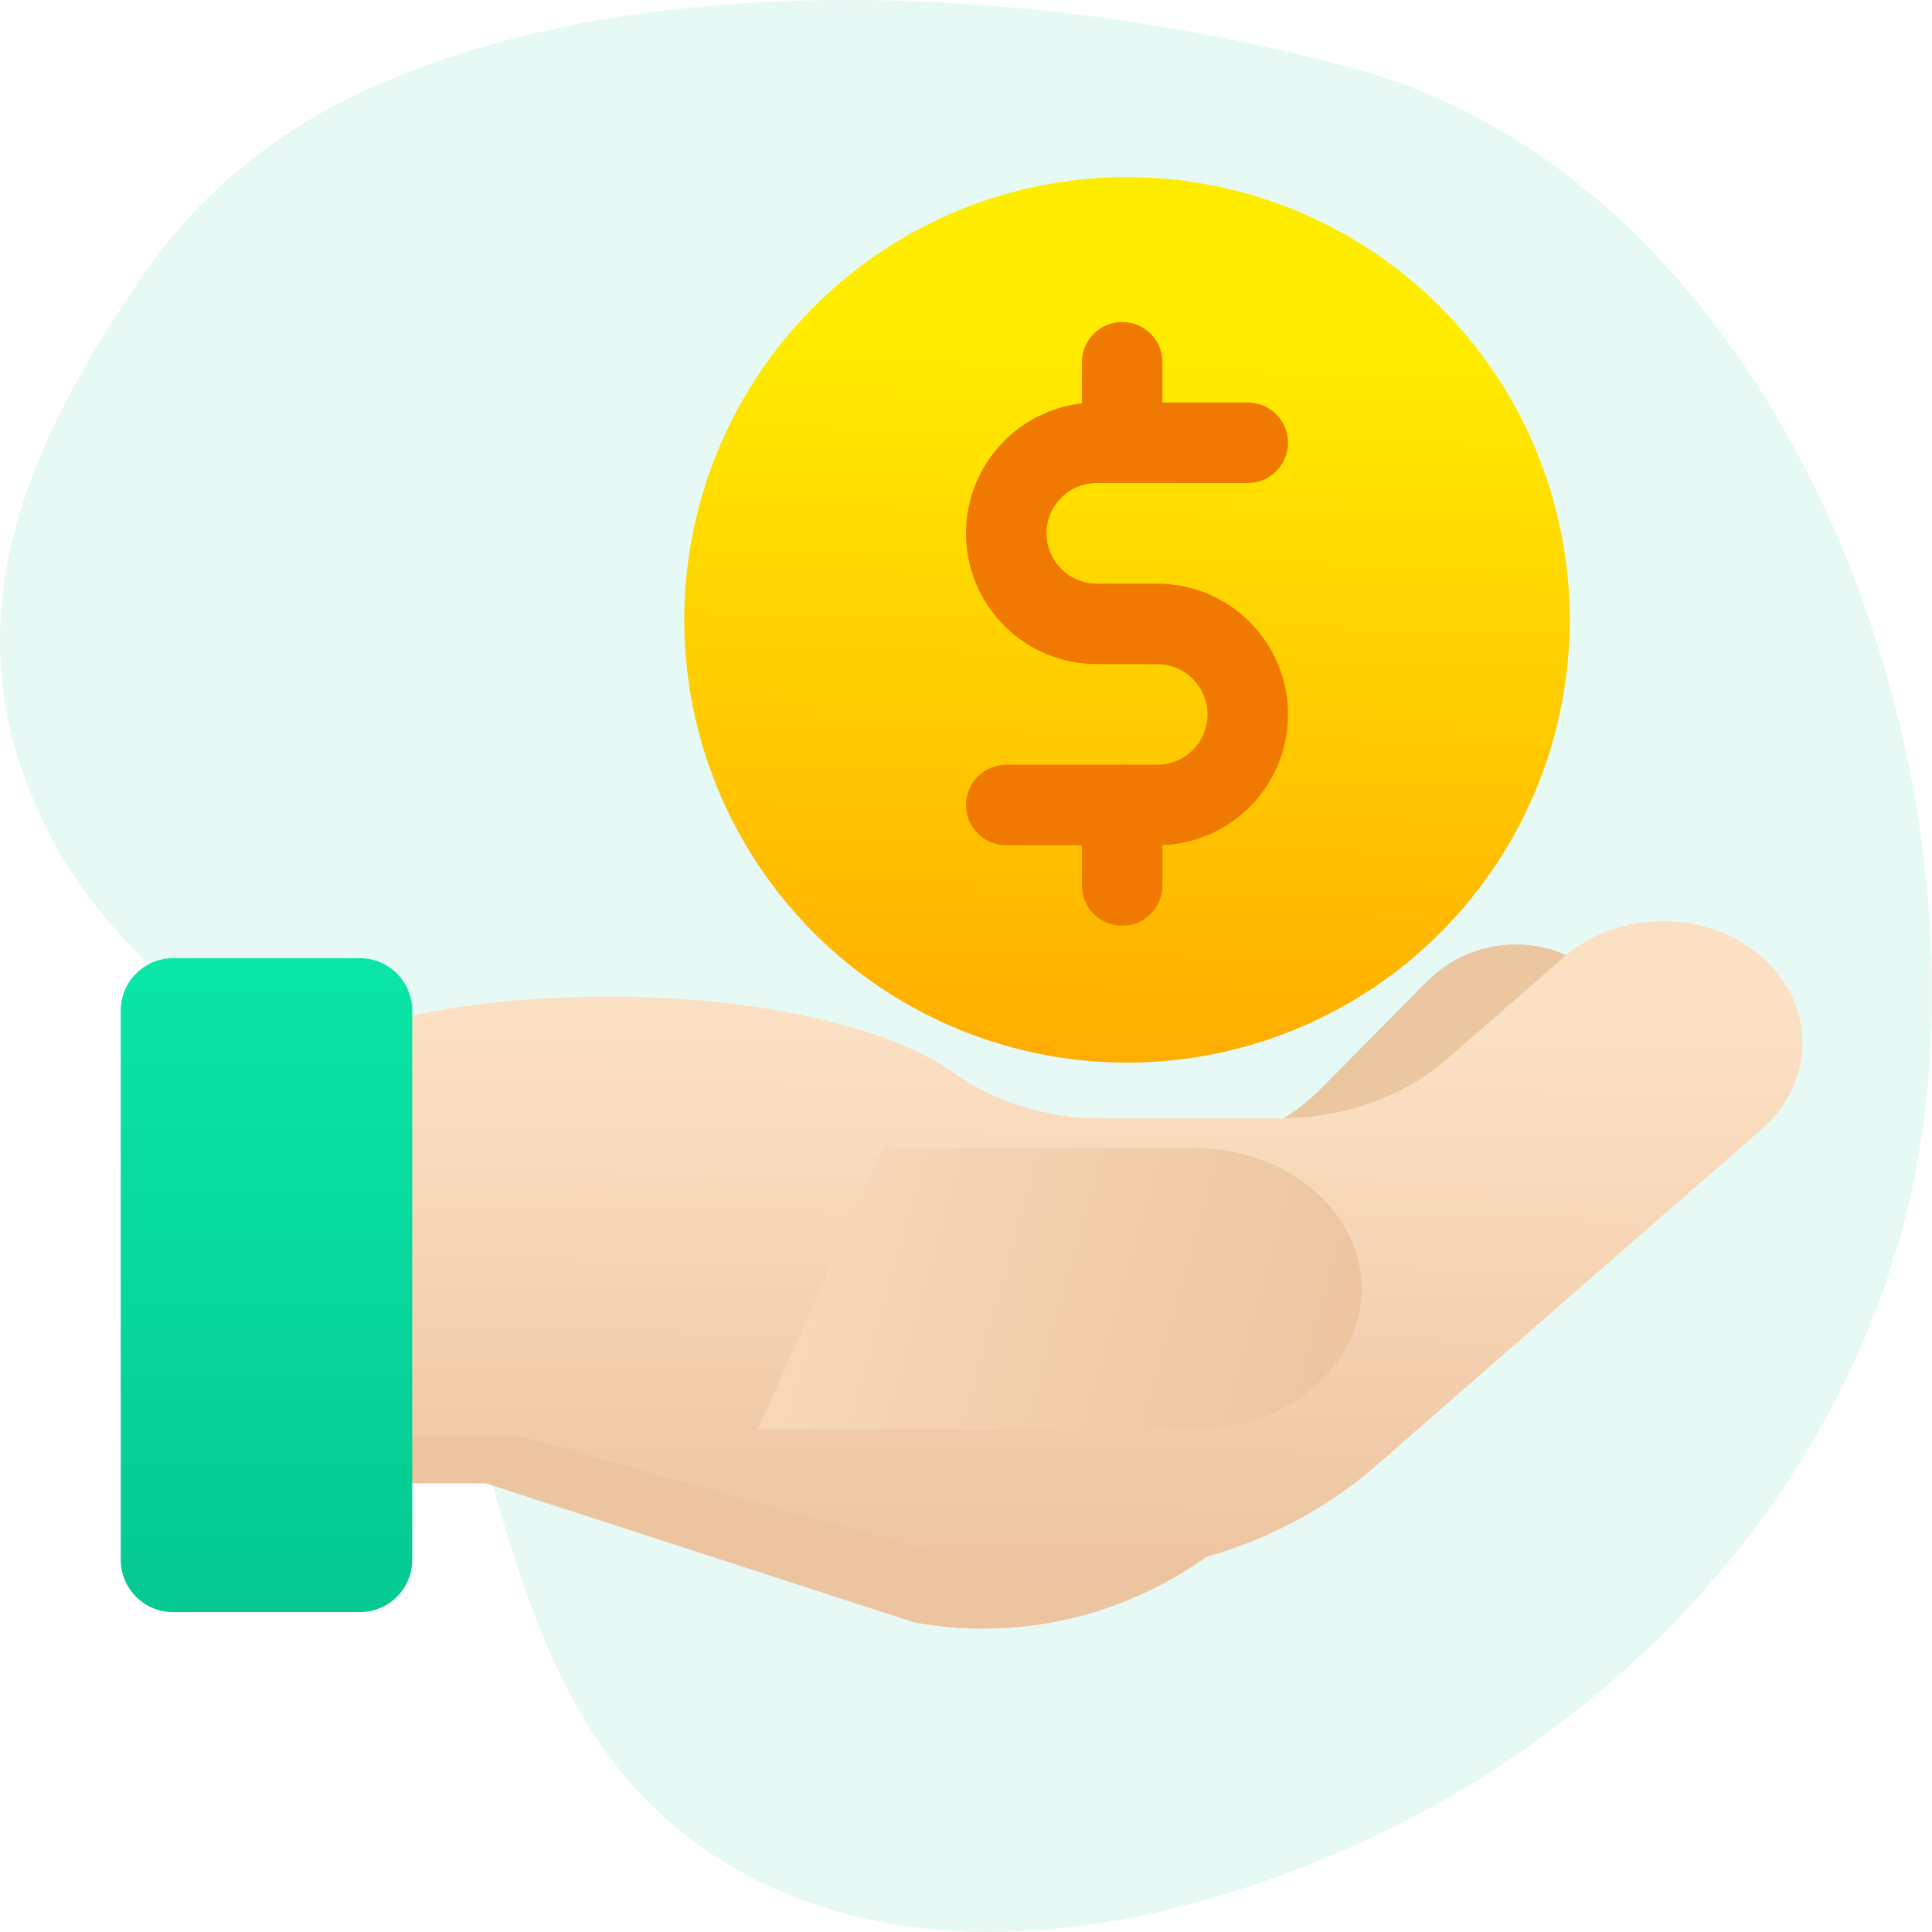
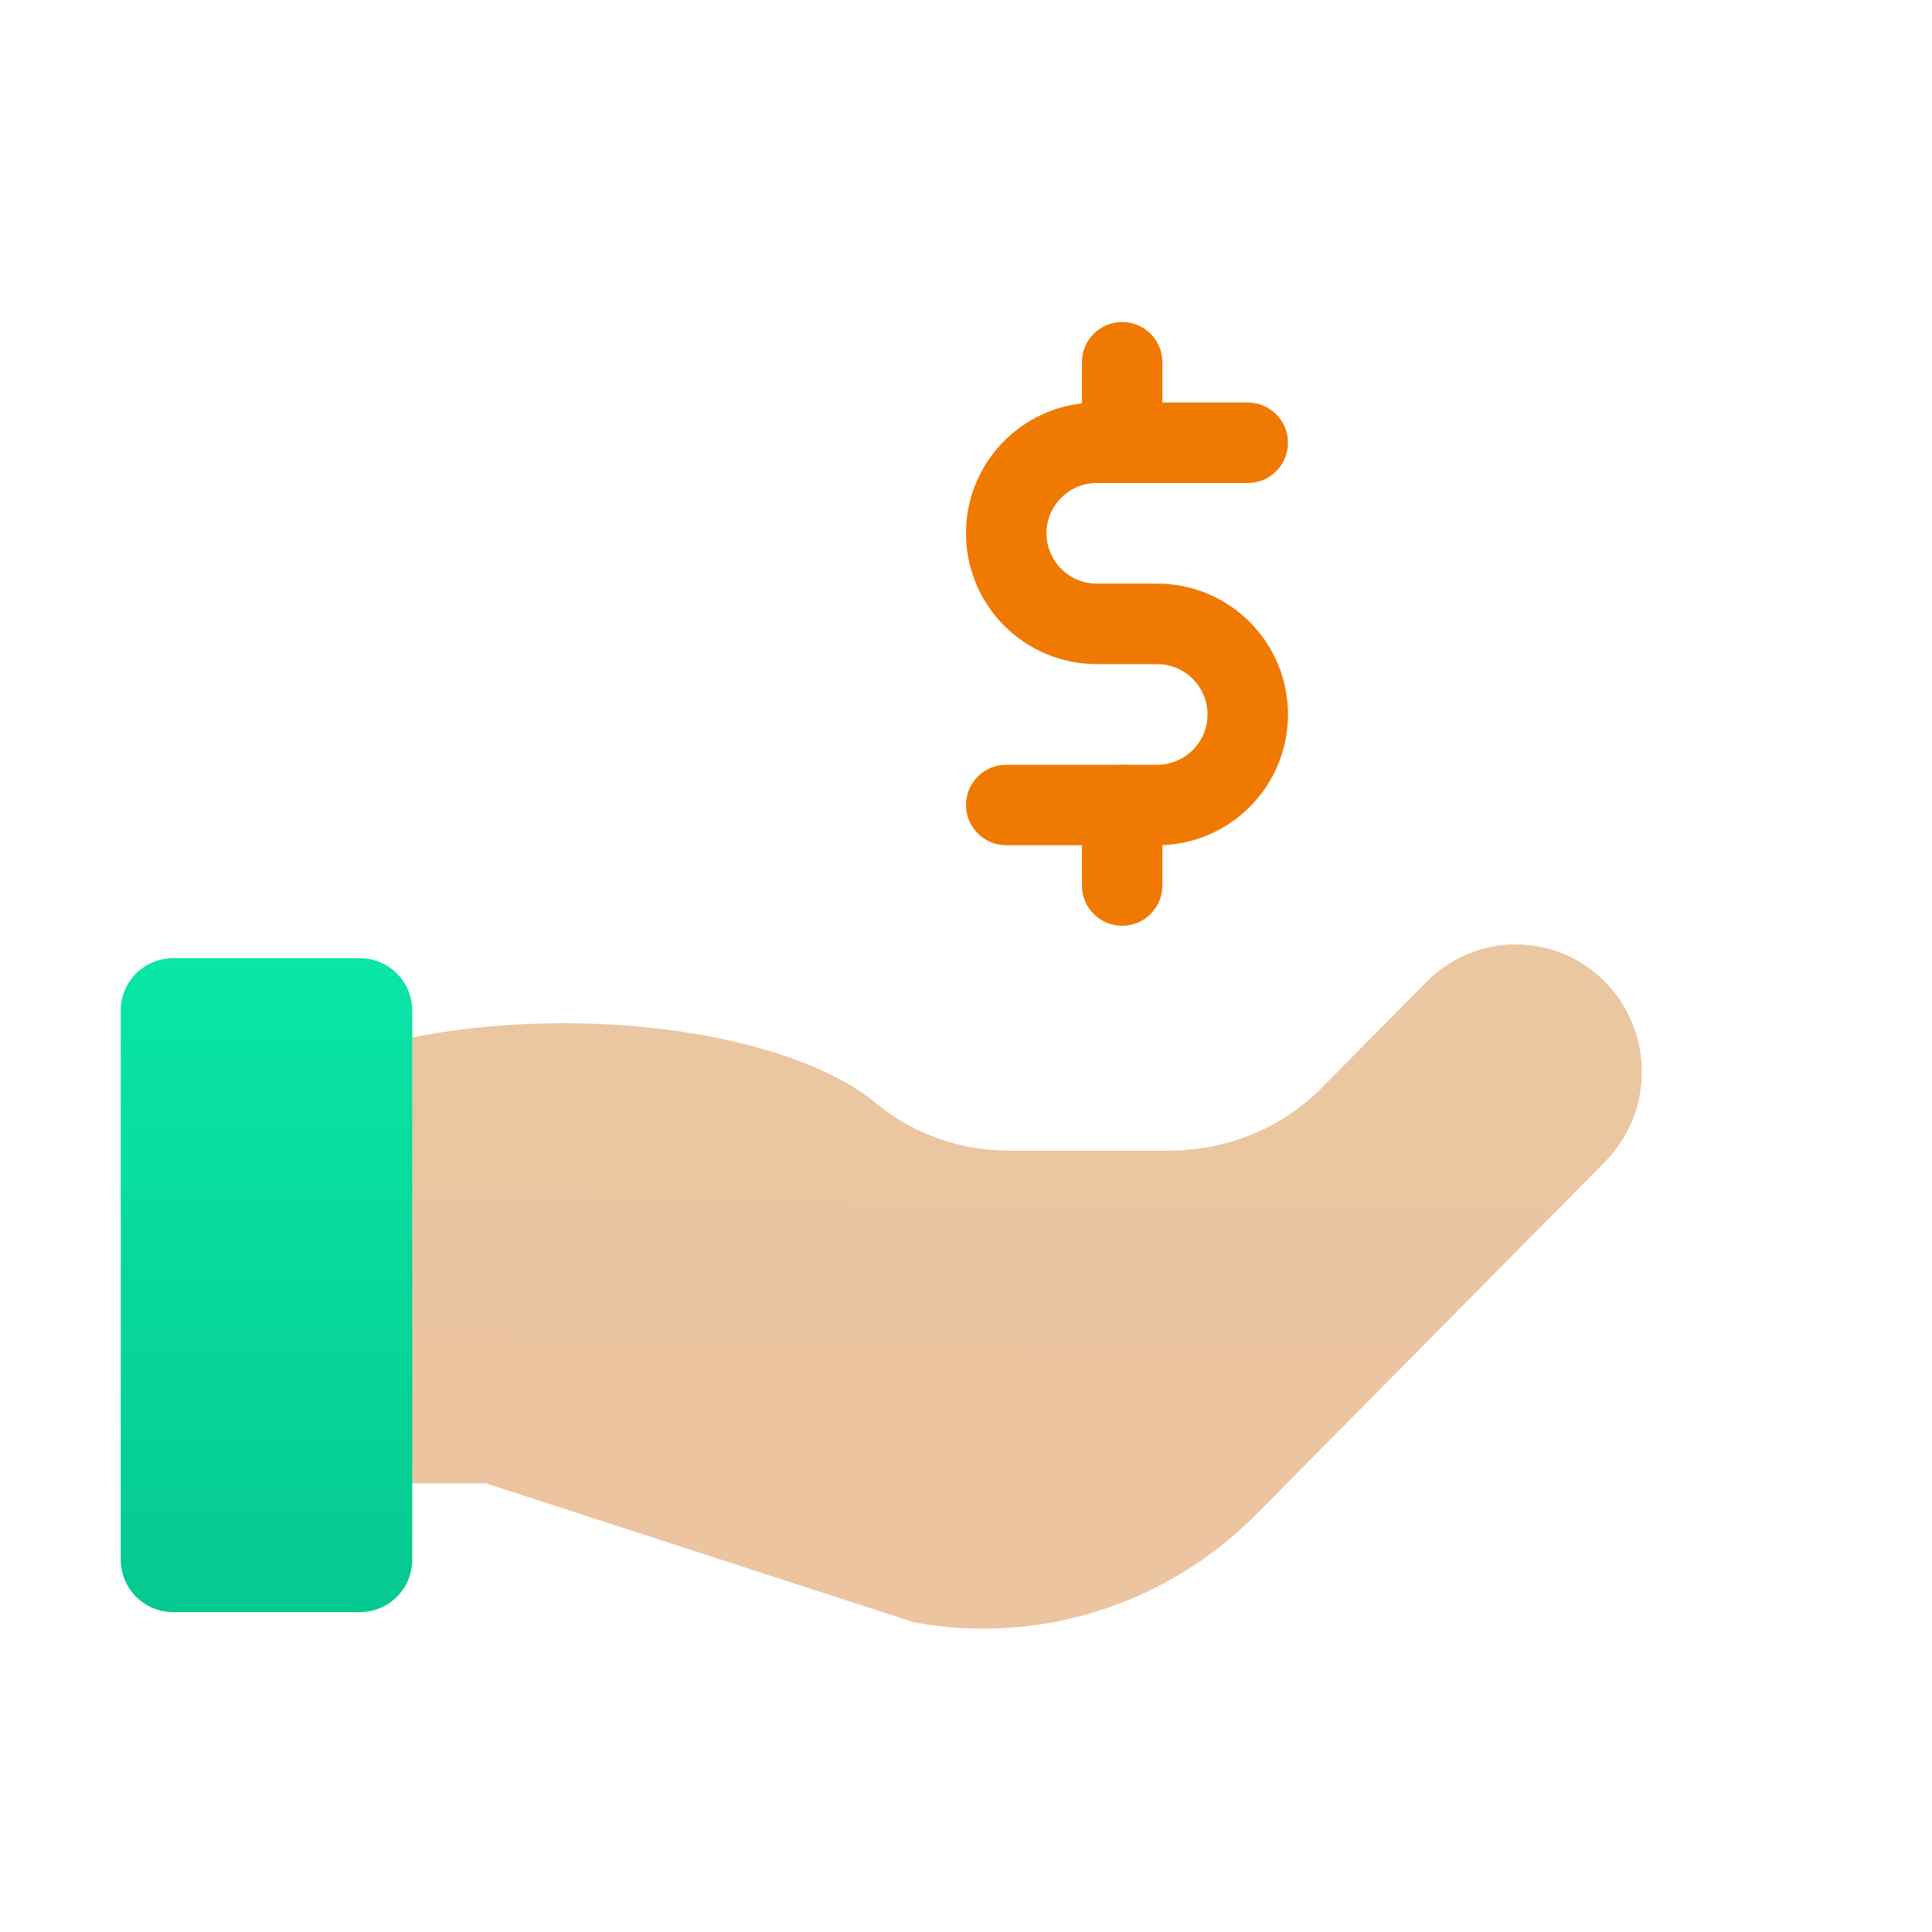
<svg xmlns="http://www.w3.org/2000/svg" width="80" height="80" viewBox="0 0 80 80" fill="none">
-   <path fill-rule="evenodd" clip-rule="evenodd" d="M61.225 4.895C59.608 4.034 57.896 3.342 56.093 2.848C43.803 -0.523 26.759 -1.693 14.992 3.803C11.386 5.487 8.258 8.018 5.998 11.29C0.879 18.703 -2.426 26.281 2.23 34.882C5.246 40.454 10.663 43.151 14.491 47.89C21.753 56.879 19.335 70.969 30.415 77.356C38.539 82.039 48.918 79.812 56.958 76.009C65.069 72.172 72.083 65.716 76.135 57.711C77.118 55.77 77.931 53.745 78.553 51.661C83.215 36.014 76.394 12.977 61.225 4.895" fill="#E7F9F4" />
  <g filter="url(#filter0_i)">
    <path fill-rule="evenodd" clip-rule="evenodd" d="M66.455 41.652V41.652C64.417 39.592 61.113 39.592 59.075 41.652L54.712 46.062C53.019 47.775 50.705 48.663 48.309 48.645H48.277H41.764C39.757 48.645 37.808 47.954 36.256 46.668C33.897 44.713 28.997 43.37 23.334 43.37C19.157 43.37 15.396 44.101 12.762 45.27H6.317V49.045V62.422H20.119L37.861 68.182C43.024 69.125 48.315 67.451 52.025 63.701L66.455 49.113C68.493 47.053 68.493 43.713 66.455 41.652" fill="url(#paint0_linear)" />
  </g>
  <g filter="url(#filter1_i)">
-     <path fill-rule="evenodd" clip-rule="evenodd" d="M72.945 40.622V40.622C70.687 38.652 67.026 38.652 64.768 40.622L59.935 44.84C58.058 46.477 55.495 47.327 52.841 47.31H52.805H45.589C43.366 47.31 41.206 46.649 39.487 45.419C36.873 43.55 31.445 42.265 25.171 42.265C20.543 42.265 16.375 42.965 13.458 44.082H6.317V47.693V60.485H21.609L41.265 65.995C46.985 66.896 52.848 65.295 56.957 61.709L72.945 47.758C75.203 45.787 75.203 42.593 72.945 40.622" fill="url(#paint1_linear)" />
-   </g>
+     </g>
  <path fill-rule="evenodd" clip-rule="evenodd" d="M5 64.586C5 65.783 5.971 66.754 7.168 66.754H14.902C16.099 66.754 17.07 65.783 17.07 64.586V41.844C17.07 40.647 16.099 39.677 14.902 39.677H7.168C5.971 39.677 5 40.647 5 41.844V64.586Z" fill="url(#paint2_linear)" />
  <g filter="url(#filter2_i)">
-     <path fill-rule="evenodd" clip-rule="evenodd" d="M37.565 48.53H50.414C54.263 48.53 57.383 51.141 57.383 54.363V54.363C57.383 57.585 54.263 60.196 50.414 60.196H32.383" fill="url(#paint3_linear)" />
-   </g>
+     </g>
  <g filter="url(#filter3_i)">
-     <circle cx="46.667" cy="26.667" r="18.333" fill="url(#paint4_linear)" />
-   </g>
+     </g>
  <path d="M51.667 16.667C52.587 16.667 53.333 17.413 53.333 18.334C53.333 19.188 52.69 19.893 51.861 19.989L51.667 20H45.417C44.266 20 43.333 20.933 43.333 22.084C43.333 23.162 44.153 24.049 45.204 24.156L45.417 24.167H47.917C50.908 24.167 53.333 26.592 53.333 29.584C53.333 32.472 51.073 34.832 48.224 34.992L47.917 35H41.667C40.746 35 40 34.254 40 33.334C40 32.479 40.643 31.774 41.472 31.678L41.667 31.667H47.917C49.067 31.667 50 30.734 50 29.584C50 28.505 49.18 27.618 48.13 27.511L47.917 27.5H45.417C42.425 27.5 40 25.075 40 22.084C40 19.195 42.261 16.835 45.109 16.676L45.417 16.667H51.667Z" fill="#F07A01" />
  <path d="M46.467 13.334C47.321 13.334 48.026 13.977 48.122 14.806L48.133 15V18.334C48.133 19.254 47.387 20 46.467 20C45.612 20 44.907 19.357 44.811 18.528L44.8 18.334V15C44.8 14.08 45.546 13.334 46.467 13.334Z" fill="#F07A01" />
  <path d="M46.467 31.667C47.321 31.667 48.026 32.31 48.122 33.139L48.133 33.334V36.667C48.133 37.587 47.387 38.334 46.467 38.334C45.612 38.334 44.907 37.69 44.811 36.861L44.8 36.667V33.334C44.8 32.413 45.546 31.667 46.467 31.667Z" fill="#F07A01" />
  <defs>
    <filter id="filter0_i" x="6.317" y="39.107" width="61.667" height="29.333" filterUnits="userSpaceOnUse" color-interpolation-filters="sRGB">
      <feFlood flood-opacity="0" result="BackgroundImageFix" />
      <feBlend mode="normal" in="SourceGraphic" in2="BackgroundImageFix" result="shape" />
      <feColorMatrix in="SourceAlpha" type="matrix" values="0 0 0 0 0 0 0 0 0 0 0 0 0 0 0 0 0 0 127 0" result="hardAlpha" />
      <feOffset dy="-1" />
      <feGaussianBlur stdDeviation="1.5" />
      <feComposite in2="hardAlpha" operator="arithmetic" k2="-1" k3="1" />
      <feColorMatrix type="matrix" values="0 0 0 0 0.761 0 0 0 0 0.486 0 0 0 0 0.333 0 0 0 0.525 0" />
      <feBlend mode="normal" in2="shape" result="effect1_innerShadow" />
    </filter>
    <filter id="filter1_i" x="6.317" y="38.145" width="68.321" height="28.097" filterUnits="userSpaceOnUse" color-interpolation-filters="sRGB">
      <feFlood flood-opacity="0" result="BackgroundImageFix" />
      <feBlend mode="normal" in="SourceGraphic" in2="BackgroundImageFix" result="shape" />
      <feColorMatrix in="SourceAlpha" type="matrix" values="0 0 0 0 0 0 0 0 0 0 0 0 0 0 0 0 0 0 127 0" result="hardAlpha" />
      <feOffset dy="-1" />
      <feGaussianBlur stdDeviation="1.5" />
      <feComposite in2="hardAlpha" operator="arithmetic" k2="-1" k3="1" />
      <feColorMatrix type="matrix" values="0 0 0 0 0.761 0 0 0 0 0.486 0 0 0 0 0.333 0 0 0 0.314 0" />
      <feBlend mode="normal" in2="shape" result="effect1_innerShadow" />
    </filter>
    <filter id="filter2_i" x="31.383" y="47.53" width="26" height="12.667" filterUnits="userSpaceOnUse" color-interpolation-filters="sRGB">
      <feFlood flood-opacity="0" result="BackgroundImageFix" />
      <feBlend mode="normal" in="SourceGraphic" in2="BackgroundImageFix" result="shape" />
      <feColorMatrix in="SourceAlpha" type="matrix" values="0 0 0 0 0 0 0 0 0 0 0 0 0 0 0 0 0 0 127 0" result="hardAlpha" />
      <feOffset dx="-1" dy="-1" />
      <feGaussianBlur stdDeviation="1" />
      <feComposite in2="hardAlpha" operator="arithmetic" k2="-1" k3="1" />
      <feColorMatrix type="matrix" values="0 0 0 0 0.761 0 0 0 0 0.486 0 0 0 0 0.333 0 0 0 0.328 0" />
      <feBlend mode="normal" in2="shape" result="effect1_innerShadow" />
    </filter>
    <filter id="filter3_i" x="28.334" y="7.333" width="36.667" height="37.667" filterUnits="userSpaceOnUse" color-interpolation-filters="sRGB">
      <feFlood flood-opacity="0" result="BackgroundImageFix" />
      <feBlend mode="normal" in="SourceGraphic" in2="BackgroundImageFix" result="shape" />
      <feColorMatrix in="SourceAlpha" type="matrix" values="0 0 0 0 0 0 0 0 0 0 0 0 0 0 0 0 0 0 127 0" result="hardAlpha" />
      <feOffset dy="-1" />
      <feGaussianBlur stdDeviation="1.5" />
      <feComposite in2="hardAlpha" operator="arithmetic" k2="-1" k3="1" />
      <feColorMatrix type="matrix" values="0 0 0 0 1 0 0 0 0 0.42 0 0 0 0 0 0 0 0 0.191 0" />
      <feBlend mode="normal" in2="shape" result="effect1_innerShadow" />
    </filter>
    <linearGradient id="paint0_linear" x1="12.84" y1="44.592" x2="12.562" y2="68.151" gradientUnits="userSpaceOnUse">
      <stop stop-color="#EAC6A1" />
      <stop offset="1" stop-color="#EDC4A0" />
    </linearGradient>
    <linearGradient id="paint1_linear" x1="13.544" y1="43.434" x2="13.315" y2="65.965" gradientUnits="userSpaceOnUse">
      <stop stop-color="#FCE0C3" />
      <stop offset="1" stop-color="#EDC4A0" />
    </linearGradient>
    <linearGradient id="paint2_linear" x1="5" y1="39.677" x2="5" y2="66.754" gradientUnits="userSpaceOnUse">
      <stop stop-color="#09E6A7" />
      <stop offset="1" stop-color="#05C991" />
    </linearGradient>
    <linearGradient id="paint3_linear" x1="33.421" y1="58.568" x2="53.796" y2="64.34" gradientUnits="userSpaceOnUse">
      <stop stop-color="#F7D7B7" />
      <stop offset="1" stop-color="#EDC5A1" />
      <stop offset="1" stop-color="#EDC4A0" />
      <stop offset="1" stop-color="#EDC5A1" />
    </linearGradient>
    <linearGradient id="paint4_linear" x1="32.212" y1="14.137" x2="31.431" y2="44.609" gradientUnits="userSpaceOnUse">
      <stop stop-color="#FFED00" />
      <stop offset="0.001" stop-color="#FFED00" />
      <stop offset="1" stop-color="#FFAD00" />
    </linearGradient>
  </defs>
</svg>